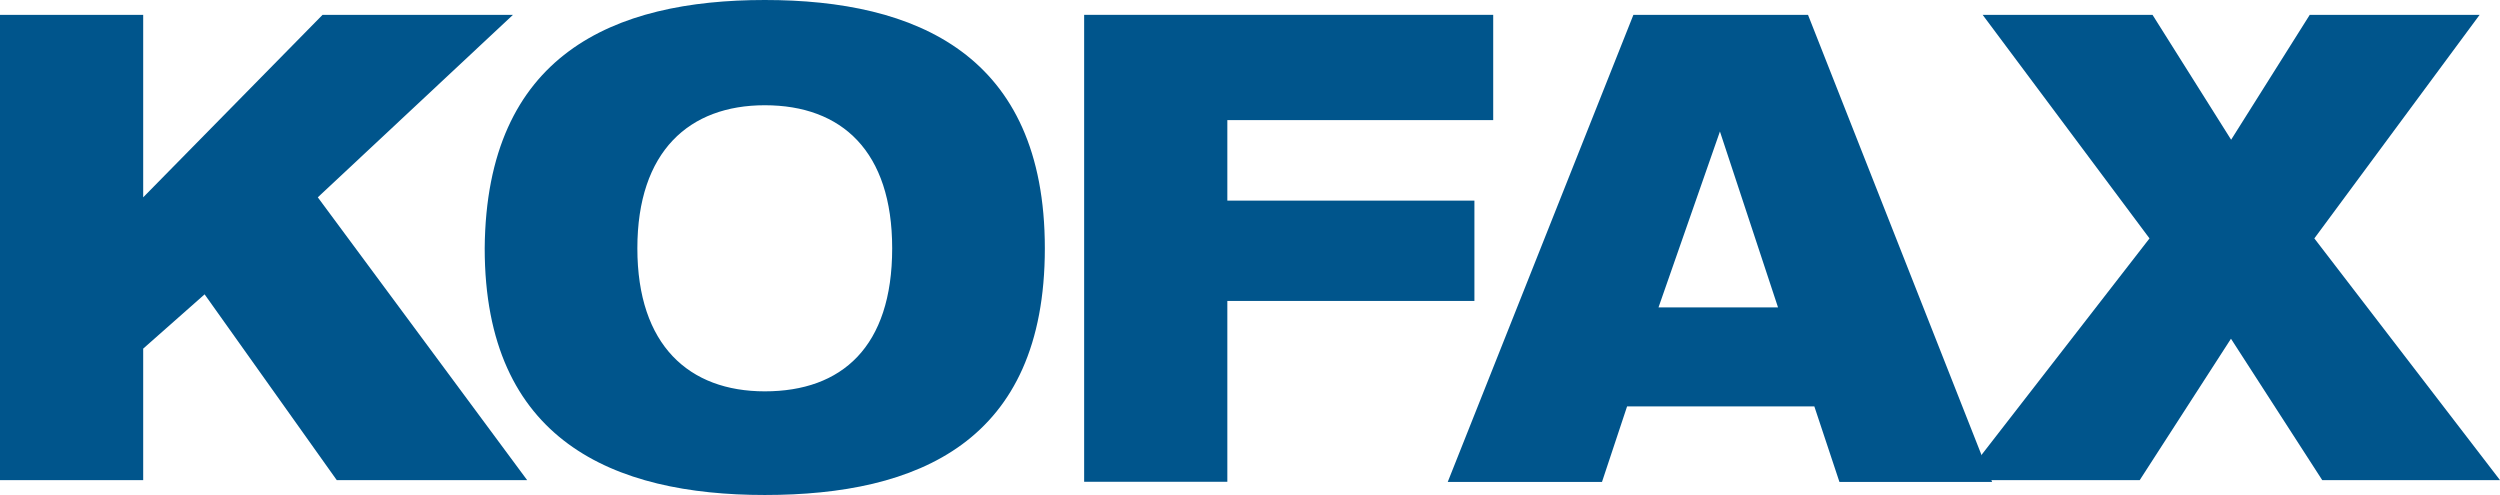
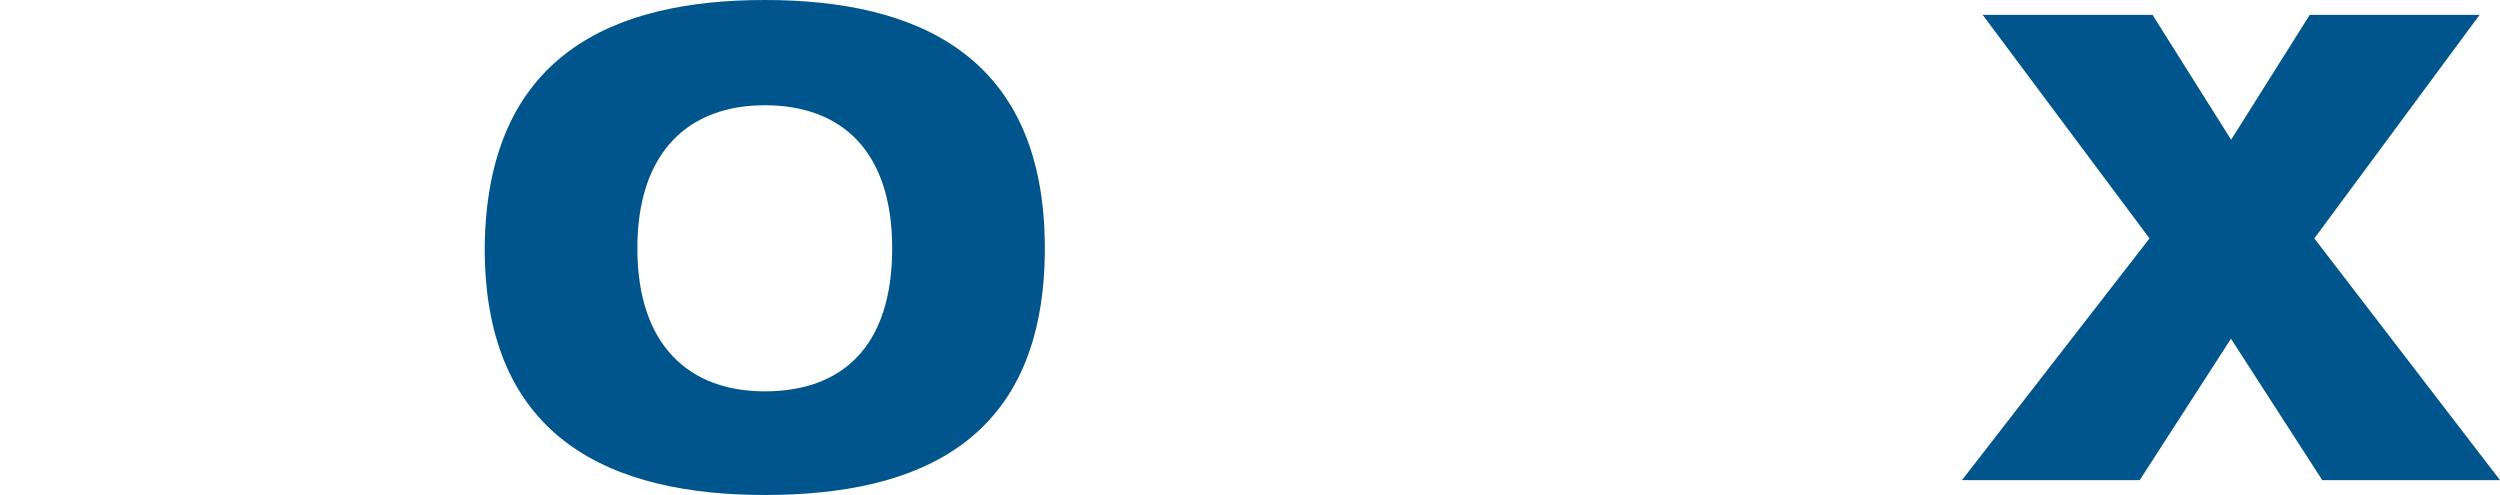
<svg xmlns="http://www.w3.org/2000/svg" version="1.1" id="Layer_1" x="0px" y="0px" viewBox="0 0 141 27.916" style="enable-background:new 0 0 141 27.916;" xml:space="preserve">
  <style type="text/css"> .st0{fill:#00558C;} </style>
-   <path class="st0" d="M0,0.837h8.076v10.292L18.192,0.837h10.739L17.924,11.129l11.807,15.95H18.993L11.54,16.601 l-3.464,3.061v7.417H0V0.837z" />
  <path class="st0" d="M43.133,0c8.521,0,15.796,3.061,15.796,14.005s-7.186,13.912-15.796,13.912 c-8.521,0-15.796-3.062-15.796-13.912C27.425,3.061,34.611,0,43.133,0z M43.133,22.072 c4.345,0,7.186-2.503,7.186-8.068c0-5.472-2.84-8.068-7.186-8.068c-4.256,0-7.186,2.596-7.186,8.068 S38.867,22.072,43.133,22.072z" />
-   <path class="st0" d="M61.146,0.837h23.071v5.937H69.222v4.541h13.935v5.658H69.222v10.199h-8.076V0.837z" />
-   <path class="st0" d="M92.124,0.837h9.848l10.383,26.344h-8.611l-1.416-4.262h-10.56l-1.416,4.262h-8.7L92.124,0.837z M97.004,7.416l-3.464,9.92h6.74C100.28,17.336,97.004,7.416,97.004,7.416z" />
  <path class="st0" d="M121.232,13.446L111.821,0.837h9.581l4.434,7.044L130.27,0.837h9.581l-9.322,12.609L141,27.079 h-10.026l-5.147-7.975l-5.147,7.975h-10.026C110.654,27.079,121.232,13.446,121.232,13.446z" />
</svg>